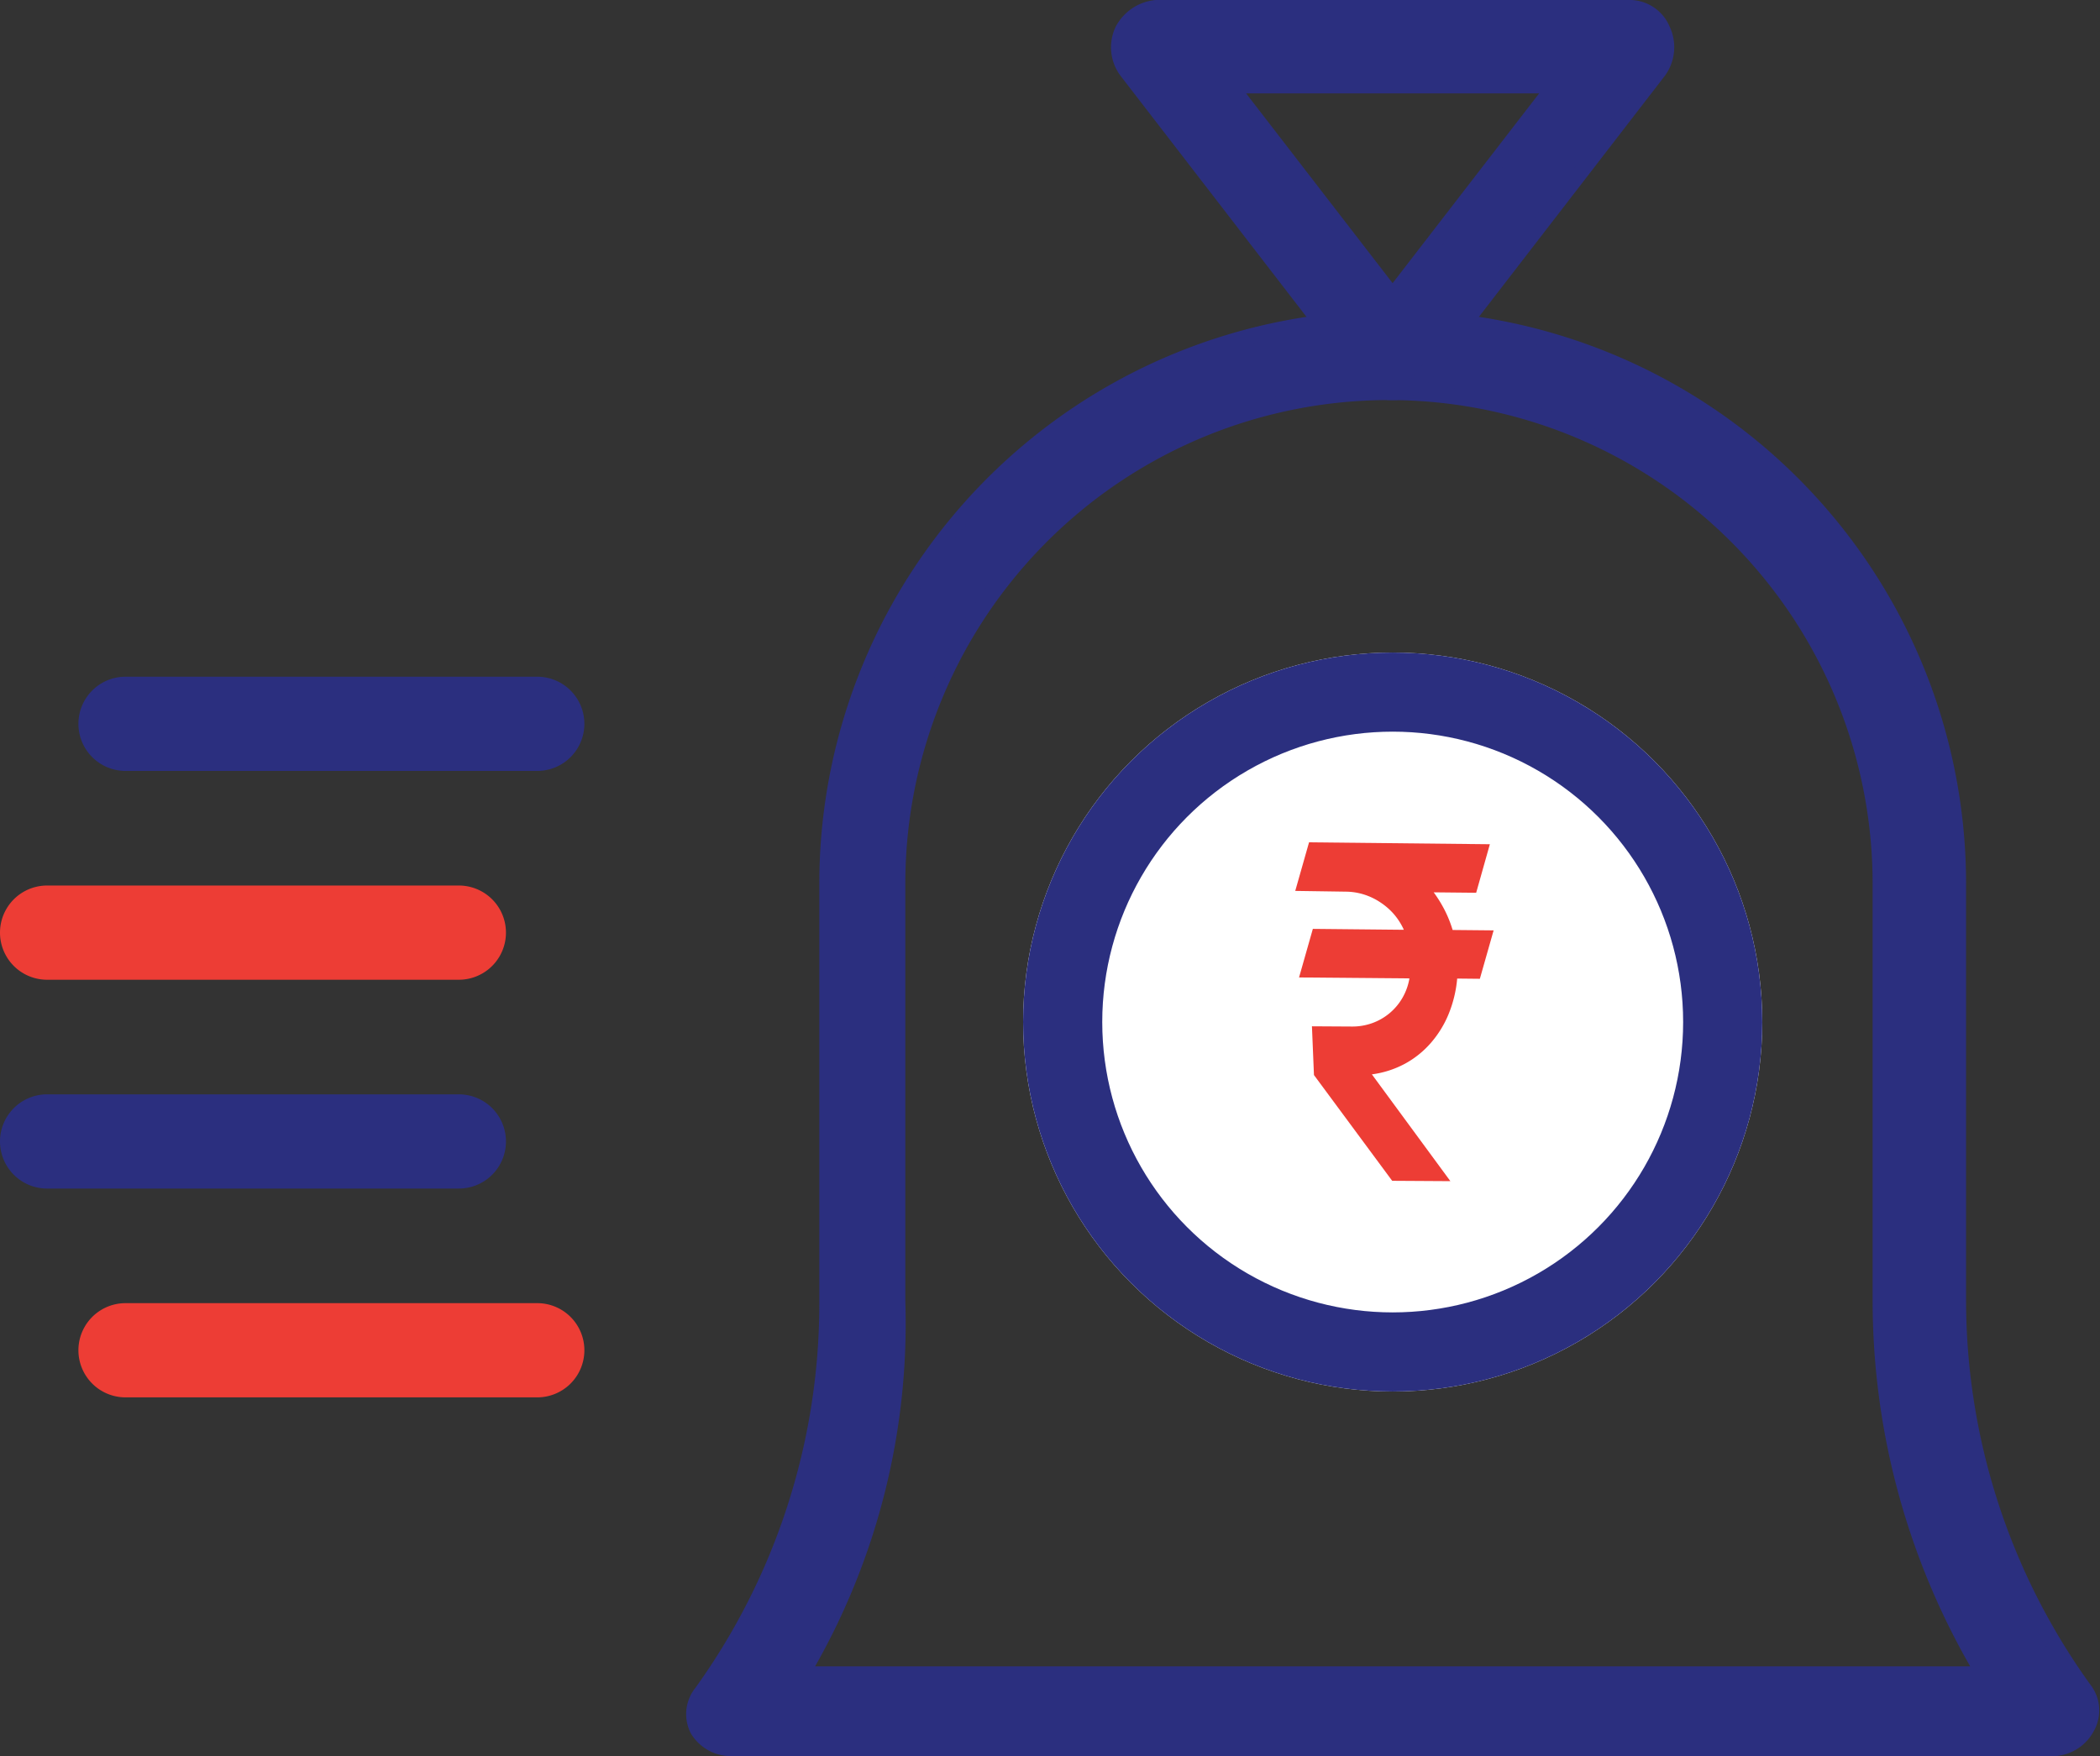
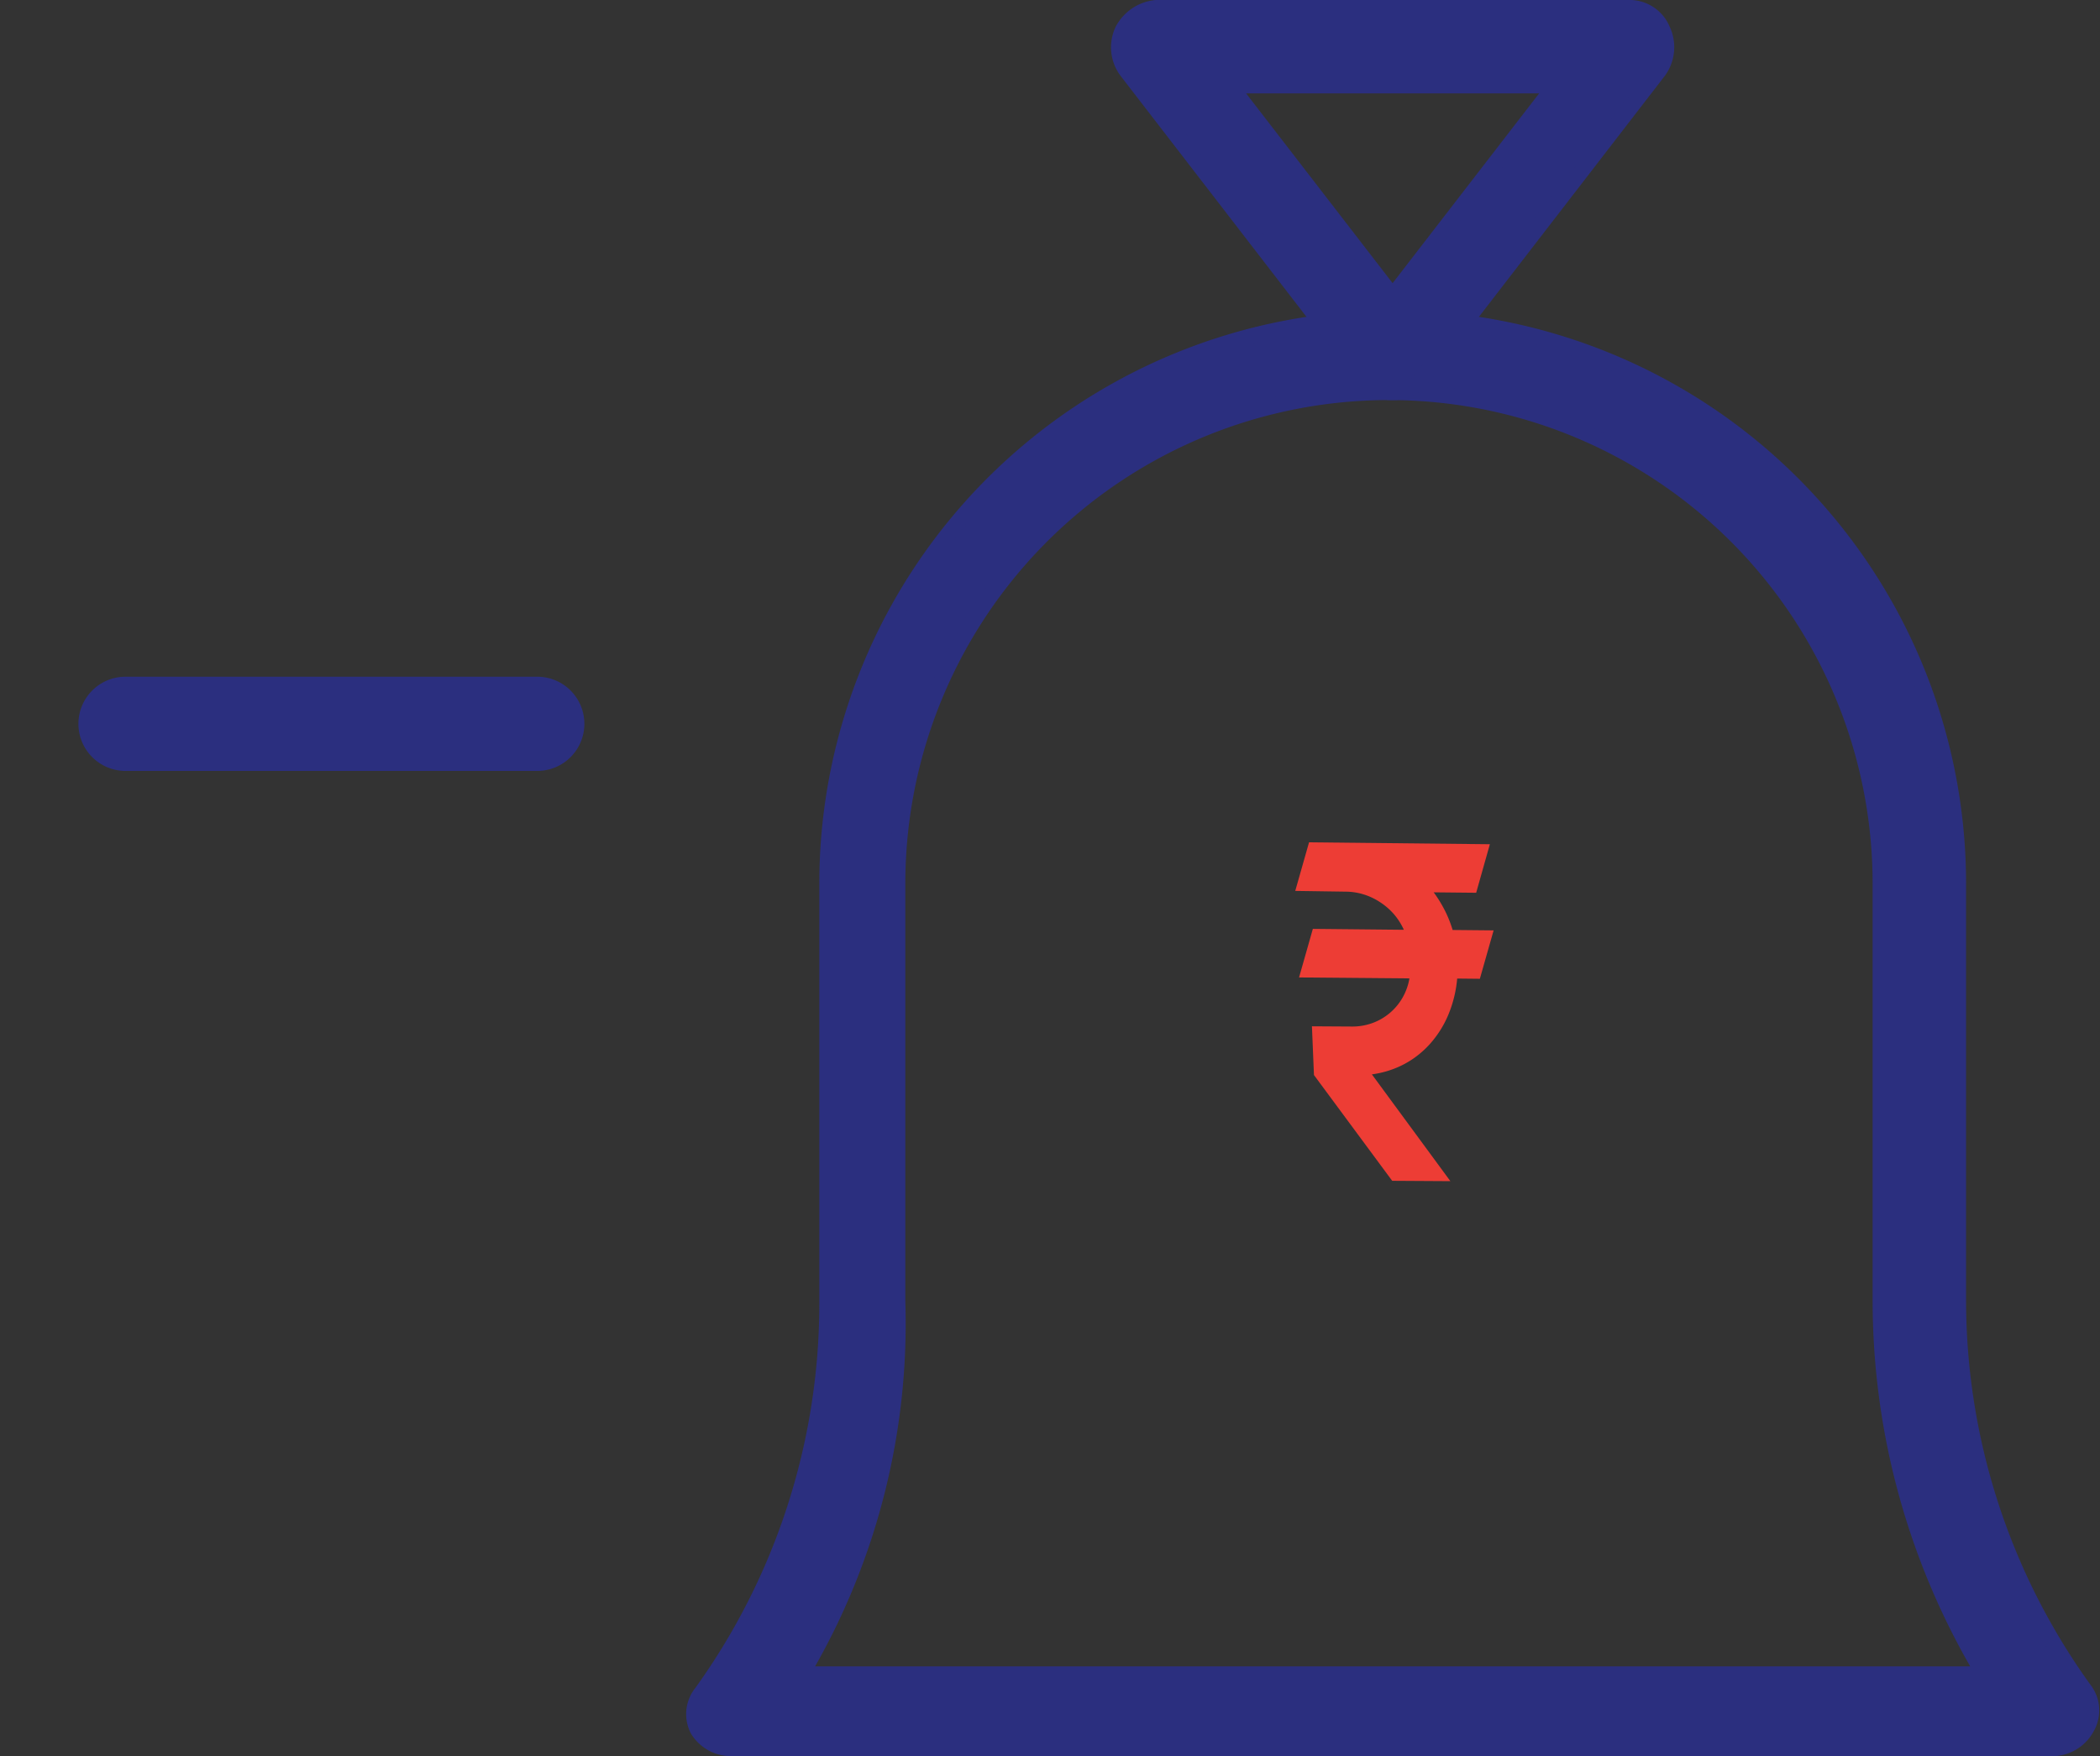
<svg xmlns="http://www.w3.org/2000/svg" width="53.077" height="44.397" viewBox="0 0 53.077 44.397">
  <rect x="0" y="0" width="53.077" height="44.397" fill="#333333" stroke="none" />
  <defs>
    <style>.a{fill:#2b2f7f;}.a,.c{stroke:#2b2f7f;}.a,.b{stroke-width:0.4px;}.b,.d{fill:#ed3d35;}.b{stroke:#ed3d35;}.c{fill:#fff;stroke-width:2px;}.e{stroke:none;}.f{fill:none;}</style>
  </defs>
  <g transform="translate(-500.3 -6406.234)">
    <g transform="translate(517.837 6406.433)">
      <g transform="translate(0 0)">
        <g transform="translate(0 7.847)">
          <path class="a" d="M39.475,44.951H6.034a.981.981,0,0,1-.841-.467.859.859,0,0,1,.093-.934,16.833,16.833,0,0,0,3.176-9.808V23.092a14.292,14.292,0,1,1,28.584,0V33.648a16.833,16.833,0,0,0,3.176,9.808.859.859,0,0,1,.093.934A1,1,0,0,1,39.475,44.951ZM7.808,43.082H37.7a18.382,18.382,0,0,1-2.616-9.435V23.092a12.424,12.424,0,1,0-24.848,0V33.648A17.37,17.37,0,0,1,7.808,43.082Z" transform="translate(-5.091 -8.8)" />
        </g>
        <g transform="translate(10.742)">
          <path class="a" d="M23.512,10.115a.85.85,0,0,1-.747-.374L16.786,1.988A1,1,0,0,1,16.693.96,1.074,1.074,0,0,1,17.534.4H29.49a.9.9,0,0,1,.841.56,1.023,1.023,0,0,1-.093,1.028L24.259,9.741A.85.85,0,0,1,23.512,10.115ZM19.4,2.362l4.11,5.325,4.11-5.325Z" transform="translate(-16.591 -0.4)" />
        </g>
      </g>
    </g>
    <path class="a" d="M7.158,35.507H17.564a.991.991,0,1,0,0-1.982H7.158a.991.991,0,1,0,0,1.982Z" transform="translate(496.315 6390.017)" />
-     <path class="b" d="M3.158,46.161H13.564a.991.991,0,0,0,0-1.982H3.158a.991.991,0,0,0,0,1.982Z" transform="translate(498.333 6384.642)" />
-     <path class="a" d="M14.555,55.824a.991.991,0,0,0-.991-.991H3.158a.991.991,0,1,0,0,1.982H13.564A.991.991,0,0,0,14.555,55.824Z" transform="translate(498.333 6379.267)" />
-     <path class="b" d="M18.555,66.478a.991.991,0,0,0-.991-.991H7.158a.991.991,0,0,0,0,1.982H17.564A.991.991,0,0,0,18.555,66.478Z" transform="translate(496.315 6373.892)" />
    <g class="c" transform="translate(526.159 6422.731)">
-       <ellipse class="e" cx="9.341" cy="9.341" rx="9.341" ry="9.341" />
-       <ellipse class="f" cx="9.341" cy="9.341" rx="8.341" ry="8.341" />
-     </g>
+       </g>
    <path class="d" d="M3.621,1.3q.08.108.151.223t.132.234q.061.12.111.245t.09.257l1.036.01L4.793,3.493,4.22,3.487a3.08,3.08,0,0,1-.214.891,2.628,2.628,0,0,1-.45.734A2.366,2.366,0,0,1,2.9,5.64a2.426,2.426,0,0,1-.836.269l1.984,2.7L2.577,8.6.6,5.926.549,4.694,1.556,4.7a1.484,1.484,0,0,0,.521-.088,1.443,1.443,0,0,0,.761-.64,1.481,1.481,0,0,0,.175-.489L.223,3.459.572,2.231l2.3.023a1.651,1.651,0,0,0-.247-.39,1.675,1.675,0,0,0-.342-.3,1.631,1.631,0,0,0-.413-.2,1.563,1.563,0,0,0-.46-.074L.127,1.271.476.043l4.57.048L4.7,1.318,3.621,1.307Z" transform="translate(532.91 6427.486)" />
  </g>
</svg>